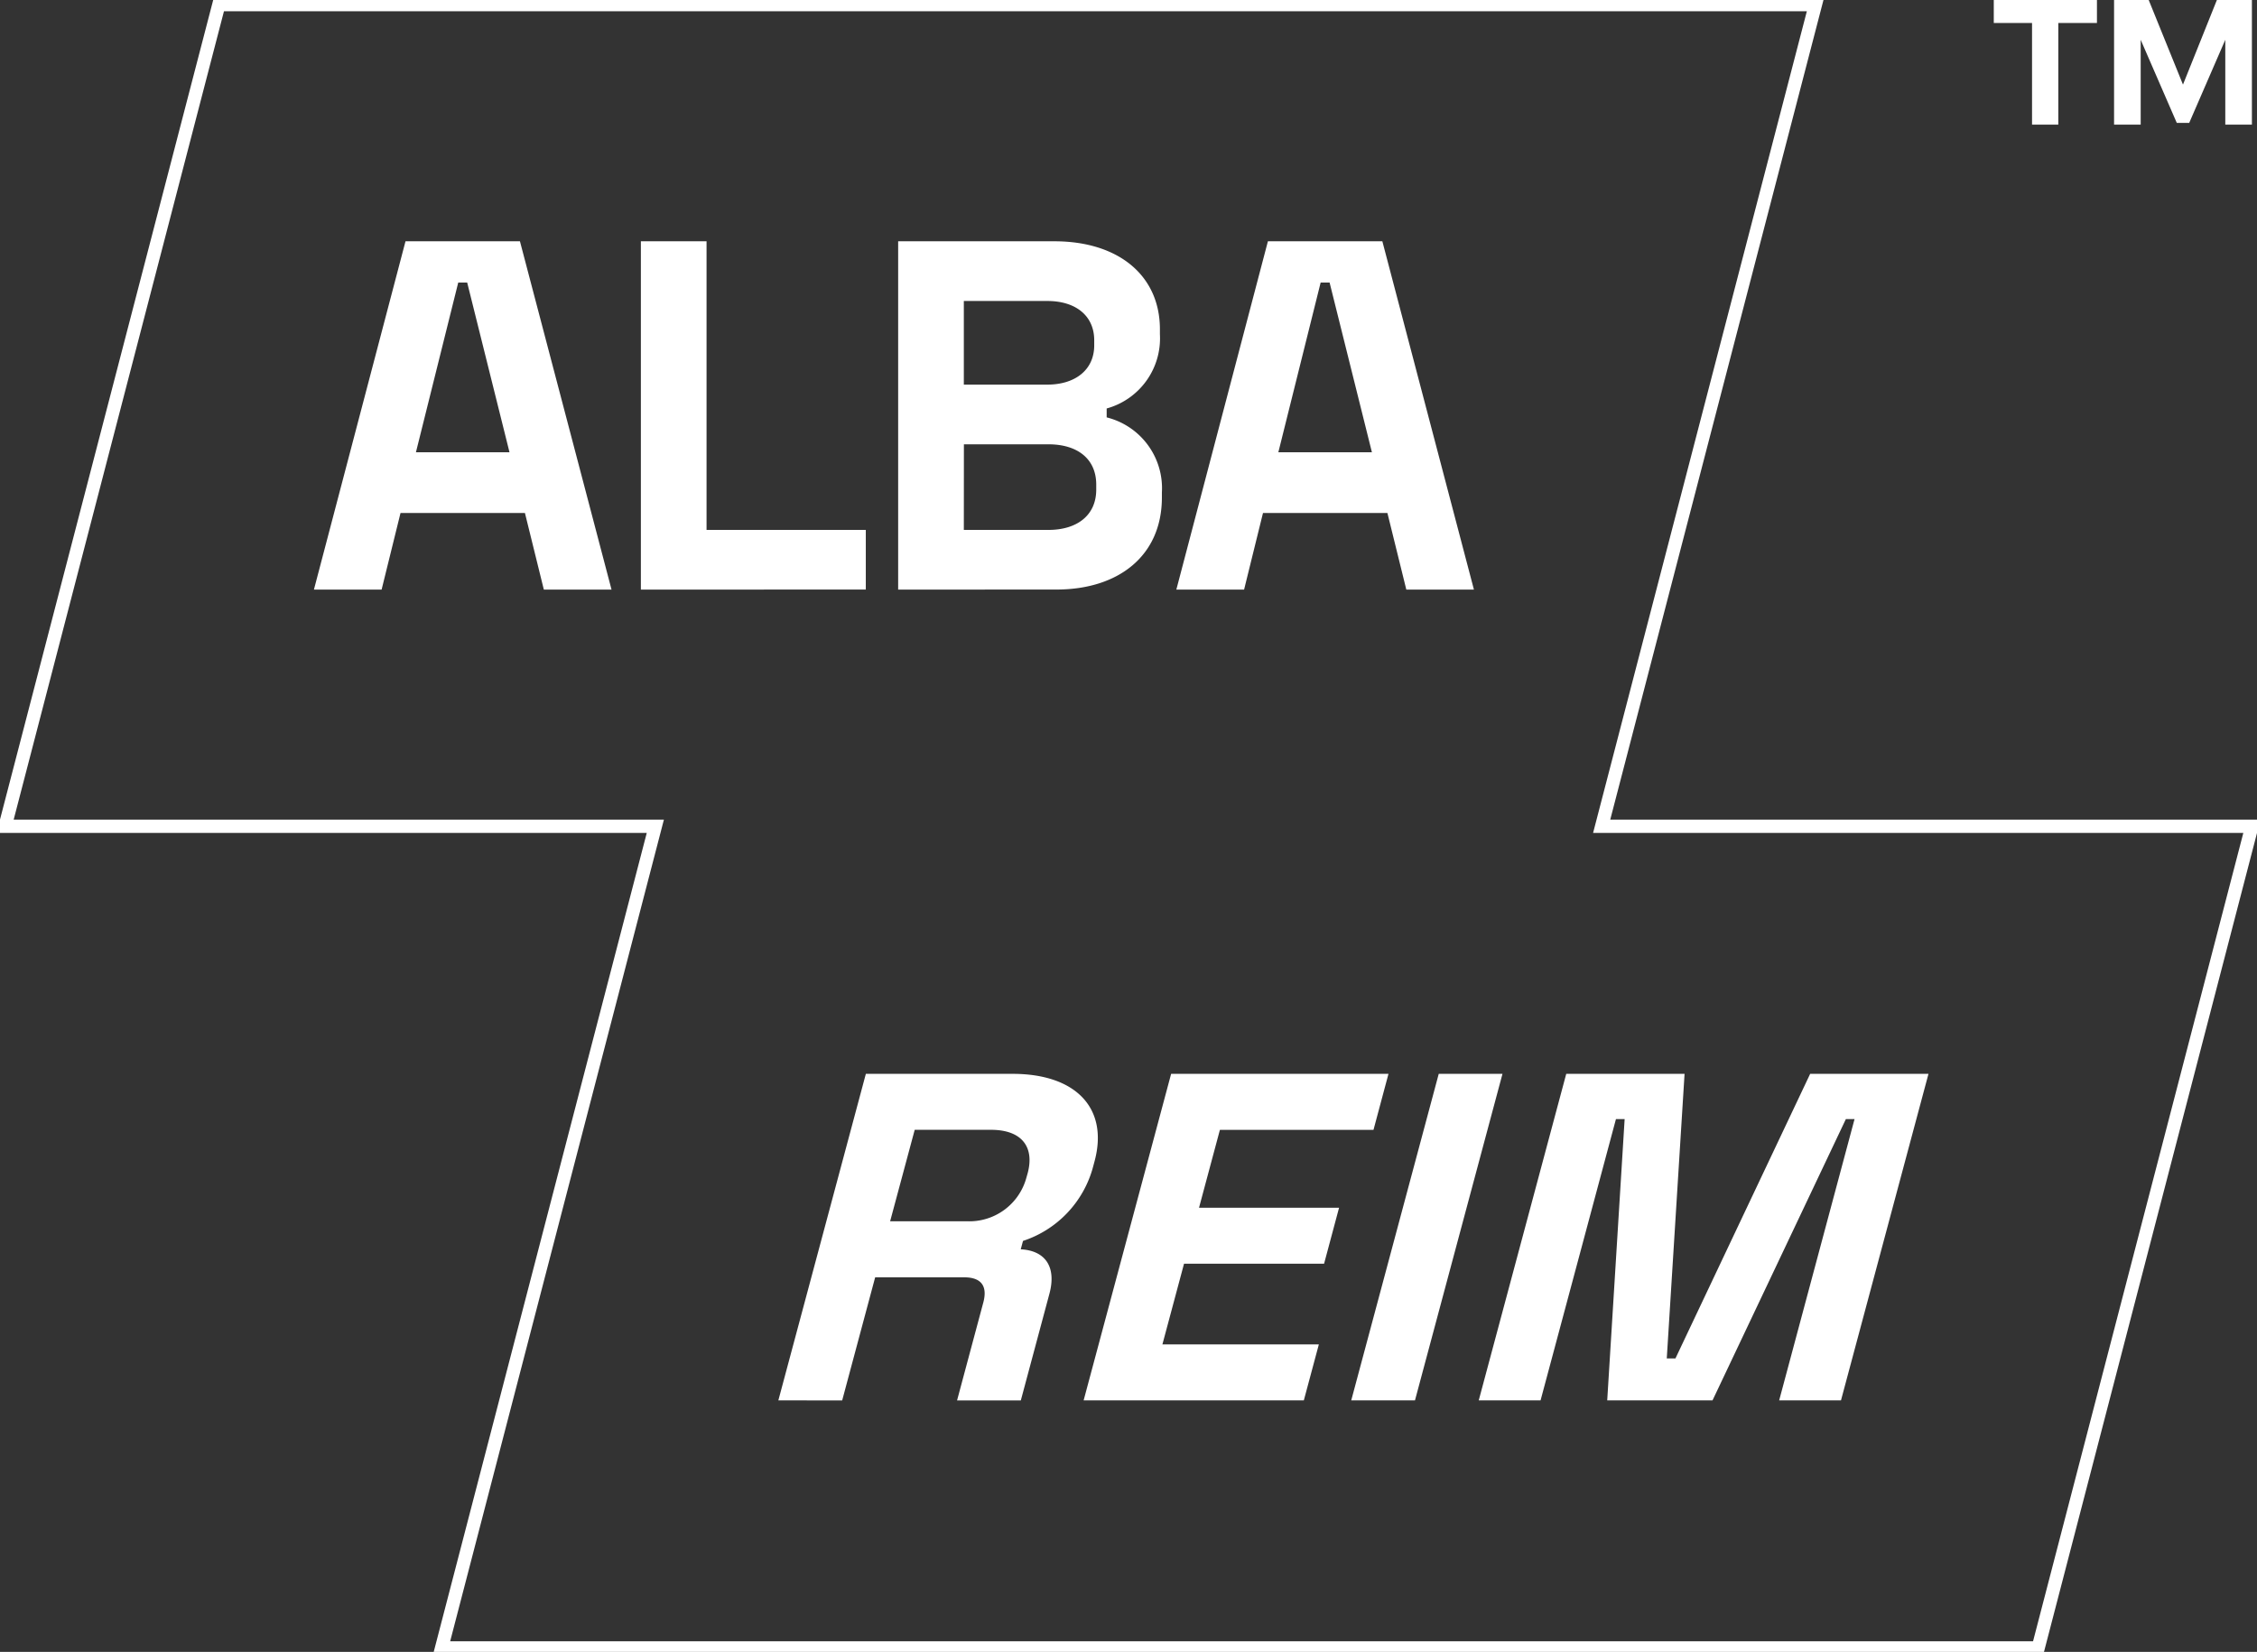
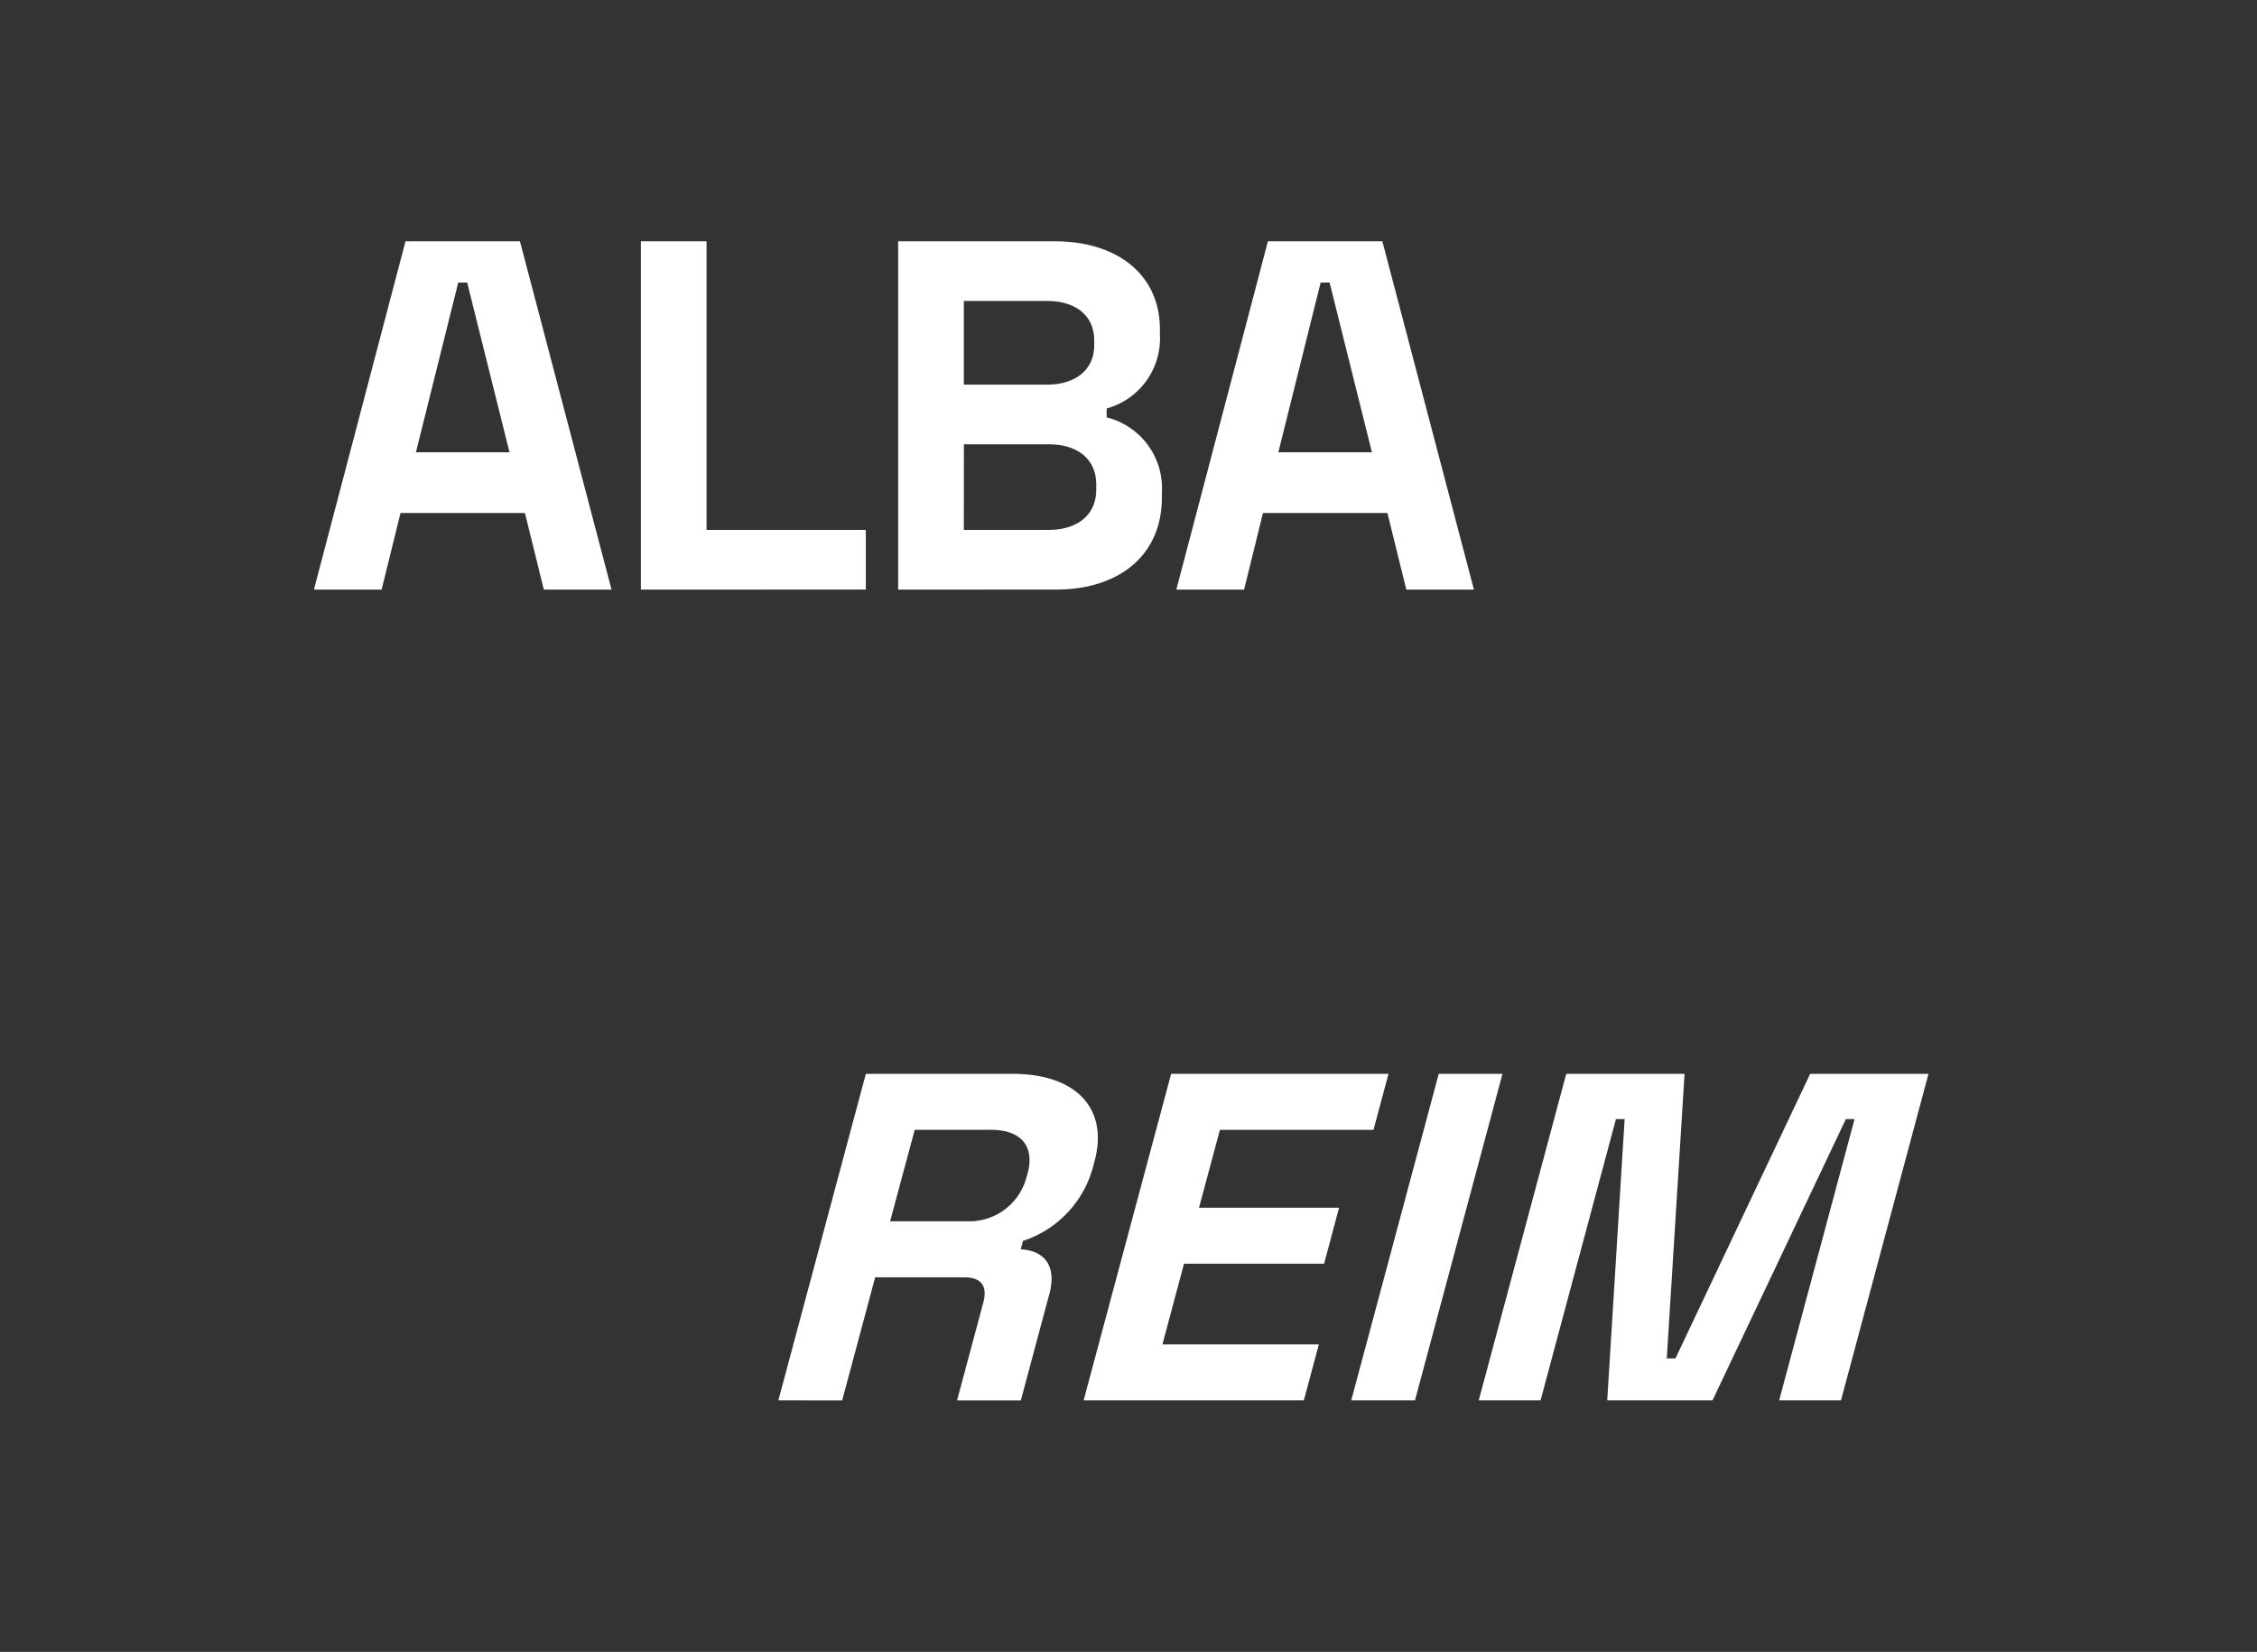
<svg xmlns="http://www.w3.org/2000/svg" width="170.239" height="124.605" viewBox="0 0 170.239 124.605">
  <rect x="0" y="0" width="170.239" height="124.605" fill="#333333" stroke="none" />
  <defs>
    <clipPath id="clip-path">
      <rect id="Rectángulo_9" data-name="Rectángulo 9" width="170.239" height="124.605" fill="none" stroke="#fff" stroke-width="1" />
    </clipPath>
  </defs>
  <g id="Grupo_37" data-name="Grupo 37" transform="translate(-622.003 -4950.233)">
-     <path id="Trazado_473" data-name="Trazado 473" d="M252.972,0V1.731h2.886V9.4h1.981V1.731h2.915V0ZM269.8,0l-2.557,6.38L264.658,0h-2.613V9.4h2.008V3l2.723,6.27h.936L270.434,3V9.4h2.008V0Z" transform="translate(519.416 4950.234)" fill="#fff" />
    <g id="Grupo_24" data-name="Grupo 24" transform="translate(622.003 4950.233)" clip-path="url(#clip-path)">
-       <path id="Trazado_474" data-name="Trazado 474" d="M121.071,62.566,137.194.586H16.769L.646,62.566H49.692L33.57,124.546H153.995l16.122-61.98Z" transform="translate(-0.262 -0.238)" fill="none" stroke="#fff" stroke-miterlimit="10" stroke-width="1" />
-     </g>
+       </g>
    <path id="Trazado_475" data-name="Trazado 475" d="M39.833,56.891,46.74,30.617h8.632L62.28,56.891H57.174l-1.426-5.78H46.364l-1.426,5.78Zm7.694-10.36h7.057l-3.191-12.8h-.676Z" transform="translate(605.849 4937.817)" fill="#fff" />
    <path id="Trazado_476" data-name="Trazado 476" d="M81.315,56.891V30.616h4.954v21.77H98.281v4.5Z" transform="translate(589.027 4937.818)" fill="#fff" />
    <path id="Trazado_477" data-name="Trazado 477" d="M113.959,56.892V30.617h11.787c4.8,0,7.957,2.552,7.957,6.644v.375a5.486,5.486,0,0,1-4.016,5.593V43.9a5.507,5.507,0,0,1,4.165,5.668v.375c0,4.391-3.265,6.944-7.957,6.944Zm4.954-15.464h6.307c2.065,0,3.528-1.089,3.528-2.966v-.376c0-1.877-1.427-2.965-3.528-2.965h-6.307Zm0,10.96H125.3c2.14,0,3.6-1.089,3.6-3.04v-.375c0-1.952-1.426-3.041-3.6-3.041h-6.382Z" transform="translate(575.789 4937.817)" fill="#fff" />
    <path id="Trazado_478" data-name="Trazado 478" d="M149.254,56.891l6.907-26.274h8.632L171.7,56.891h-5.1l-1.426-5.78h-9.384l-1.426,5.78Zm7.694-10.36h7.057l-3.191-12.8h-.676Z" transform="translate(561.477 4937.817)" fill="#fff" />
    <path id="Trazado_479" data-name="Trazado 479" d="M98.759,160.89l6.6-24.631h11.074c4.773,0,7.245,2.6,6.18,6.58l-.113.423a8.075,8.075,0,0,1-5.288,5.6l-.17.633c1.9.1,2.692,1.372,2.165,3.343l-2.16,8.058h-4.809l1.98-7.389c.3-1.126-.037-1.9-1.457-1.9h-6.7l-2.489,9.289Zm8.431-13.512h5.755a4.46,4.46,0,0,0,4.519-3.273l.1-.351c.527-1.971-.435-3.273-2.765-3.273h-5.755Z" transform="translate(581.953 4894.977)" fill="#fff" />
    <path id="Trazado_480" data-name="Trazado 480" d="M137.491,160.89l6.6-24.631h16.394l-1.13,4.223H147.77l-1.575,5.876h10.563l-1.13,4.222H145.064l-1.631,6.088h11.8L154.1,160.89Z" transform="translate(566.247 4894.978)" fill="#fff" />
    <path id="Trazado_481" data-name="Trazado 481" d="M171.446,160.89l6.6-24.631h4.808l-6.6,24.631Z" transform="translate(552.477 4894.978)" fill="#fff" />
    <path id="Trazado_482" data-name="Trazado 482" d="M187.623,160.89l6.6-24.631h8.925l-1.342,21.465h.655l10.16-21.465h8.925l-6.6,24.631h-4.663l5.686-21.218h-.655L205.256,160.89h-7.942l1.314-21.218h-.656l-5.686,21.218Z" transform="translate(545.917 4894.978)" fill="#fff" />
  </g>
</svg>